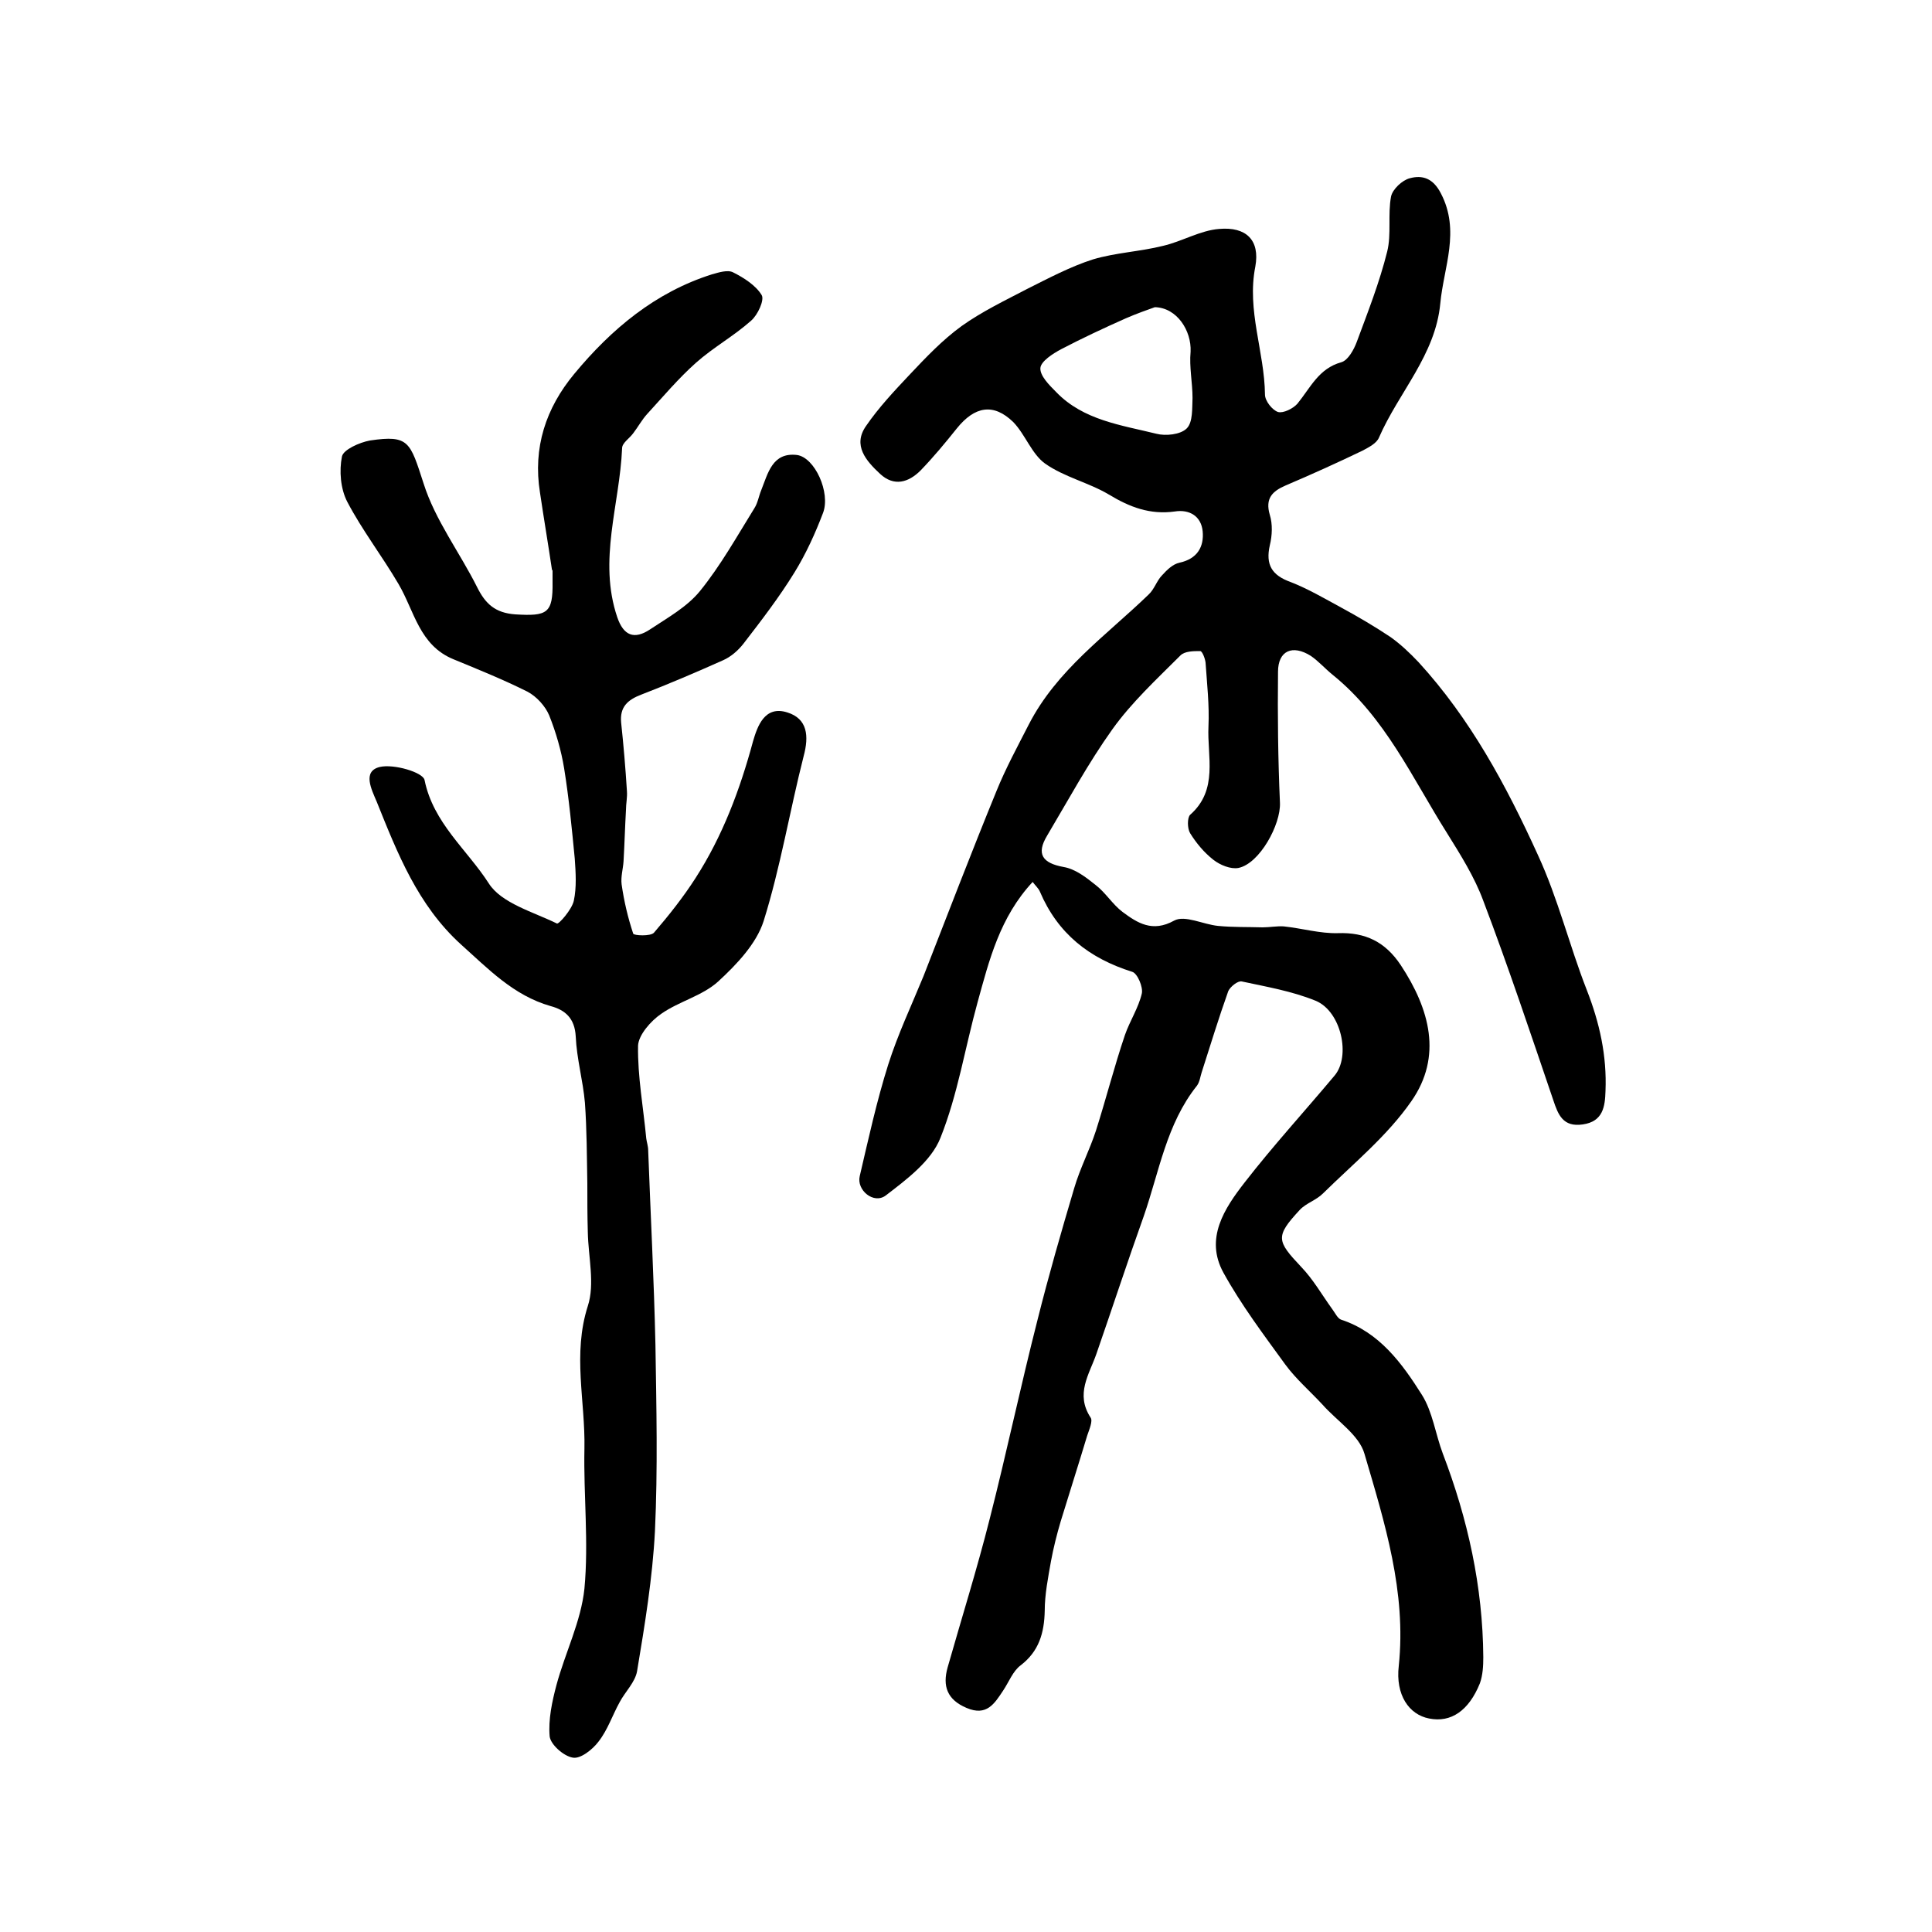
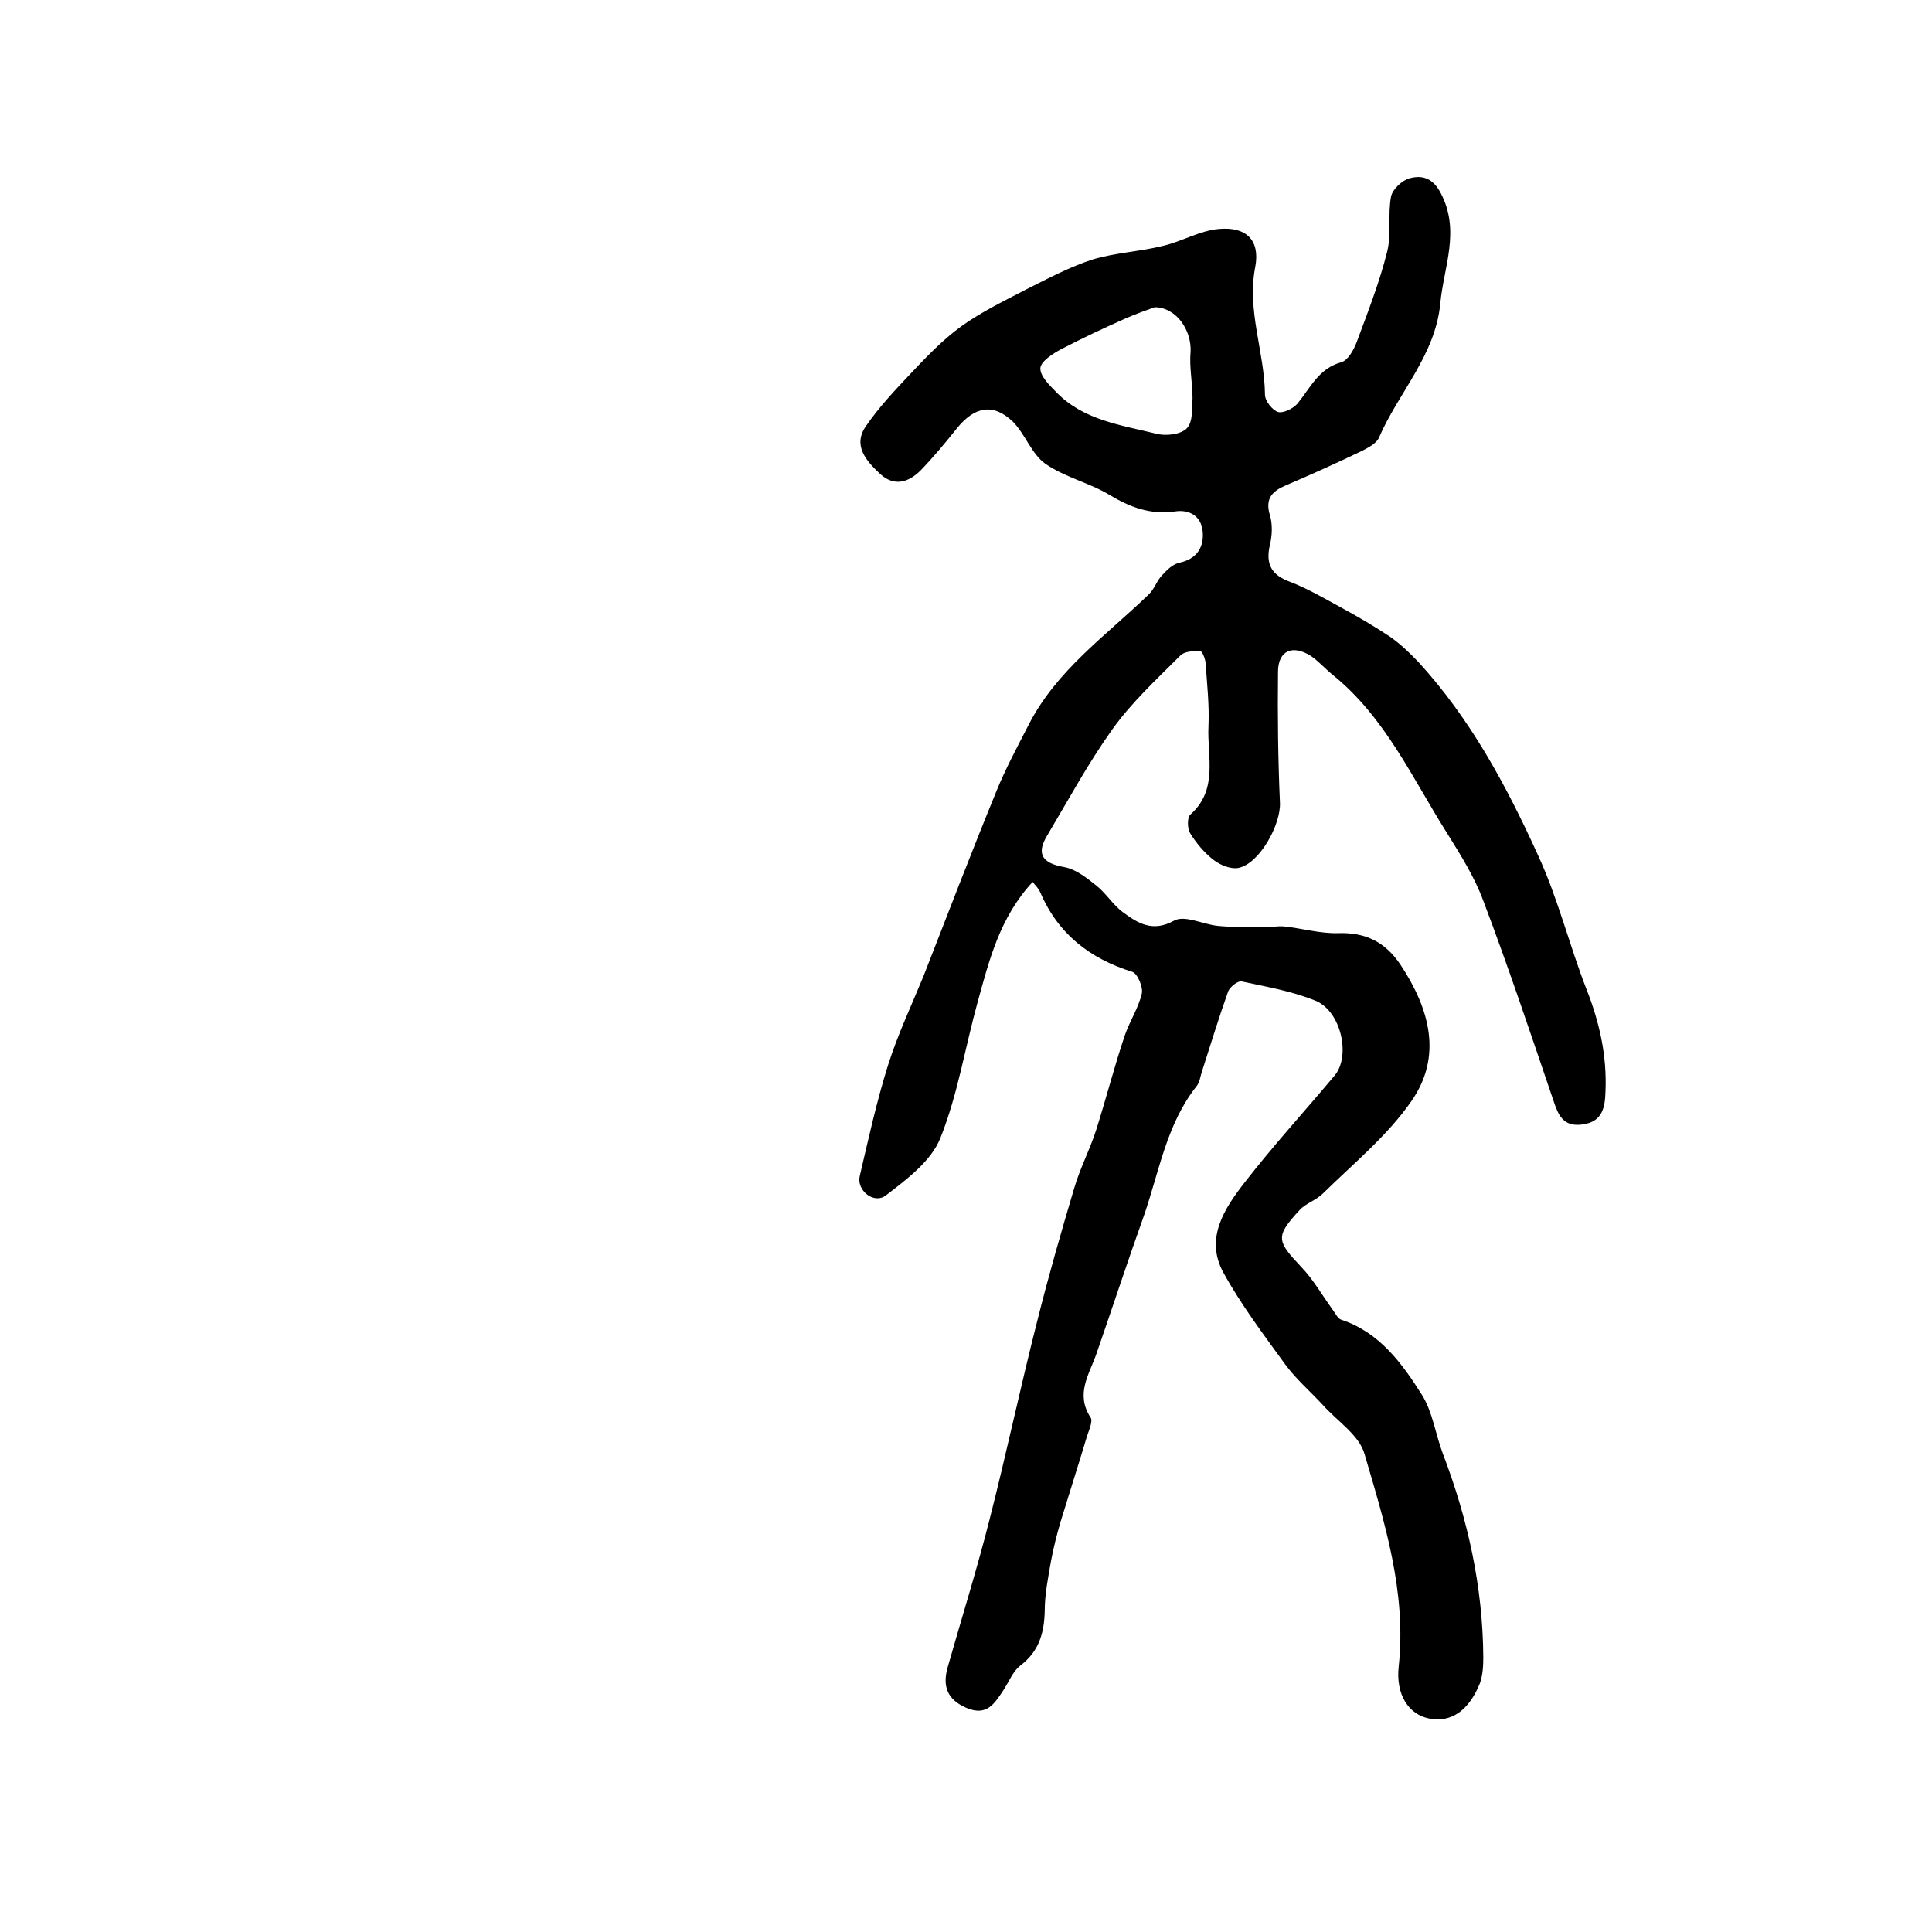
<svg xmlns="http://www.w3.org/2000/svg" version="1.1" id="图层_1" x="0px" y="0px" viewBox="0 0 400 400" style="enable-background:new 0 0 400 400;" xml:space="preserve">
  <style type="text/css">
	.st0{fill:#FFFFFF;}
</style>
  <g>
    <path d="M213.8,182.6c-6.8,7.3-9,16.2-11.4,24.9c-2.6,9.4-4.1,19.1-7.7,28.1c-1.9,4.8-7,8.6-11.3,11.9c-2.5,1.9-6.1-1.1-5.4-4   c1.8-7.7,3.5-15.5,5.9-23.1c2-6.3,4.8-12.2,7.3-18.3c5-12.8,9.9-25.6,15.1-38.3c1.9-4.7,4.4-9.3,6.7-13.8   c5.8-11.3,16-18.4,24.8-26.9c1.2-1.1,1.7-2.9,2.8-4c1-1.1,2.2-2.3,3.6-2.6c3.7-0.8,5.1-3.3,4.8-6.5c-0.3-3.1-2.7-4.6-5.8-4.1   c-5.1,0.7-9.3-0.9-13.6-3.5c-4.2-2.5-9.2-3.6-13.2-6.4c-2.8-2-4.1-6-6.6-8.6c-4.1-4-8-3.3-11.7,1.3c-2.4,3-4.8,5.9-7.5,8.7   c-2.5,2.5-5.5,3.4-8.4,0.7c-2.9-2.7-5.7-5.9-2.9-9.9c2.6-3.8,5.8-7.2,9-10.6c3.4-3.6,6.8-7.2,10.8-10.1c4.2-3,9-5.3,13.6-7.7   c4.4-2.2,8.9-4.6,13.6-6.1c4.7-1.4,9.7-1.6,14.5-2.8c3.9-0.9,7.7-3.2,11.6-3.5c5.6-0.5,8.5,2.3,7.5,7.8c-1.8,9.1,1.9,17.6,2,26.5   c0,1.3,1.5,3.2,2.7,3.6c1.1,0.3,3.1-0.7,4-1.7c2.7-3.3,4.4-7.3,9.1-8.6c1.4-0.4,2.6-2.6,3.2-4.2c2.3-6.2,4.7-12.3,6.3-18.7   c0.9-3.6,0.1-7.7,0.8-11.4c0.3-1.5,2.3-3.4,3.9-3.8c2.6-0.7,4.8,0,6.4,3.1c4.1,7.8,0.6,15.3-0.1,22.8c-1,10.7-8.6,18.4-12.7,27.8   c-0.5,1.2-2.1,2-3.4,2.7c-5.2,2.5-10.5,4.9-15.9,7.2c-2.8,1.2-4.3,2.7-3.3,6.1c0.6,1.9,0.5,4.3,0,6.3c-0.9,4,0.4,6.2,4.3,7.6   c3.6,1.4,7,3.4,10.5,5.3c3.5,1.9,6.9,3.9,10.2,6.1c2.1,1.5,4,3.3,5.8,5.2c10.7,11.7,18.1,25.4,24.7,39.9   c4.2,9.1,6.5,18.7,10.1,27.9c2.7,6.9,4.2,13.7,3.9,21c-0.1,3.2-0.5,6.3-4.7,6.9c-4.1,0.6-5.1-2-6.1-5c-4.7-13.8-9.3-27.6-14.5-41.3   c-1.8-4.9-4.7-9.5-7.5-14c-7.2-11.4-12.8-24-23.7-32.8c-1.6-1.3-2.9-2.8-4.5-3.9c-3.8-2.4-6.8-1.1-6.8,3.3c-0.1,9,0,18.1,0.4,27.1   c0.2,4.5-4.2,12.6-8.6,13.5c-1.6,0.3-3.8-0.6-5.2-1.7c-1.9-1.5-3.5-3.4-4.8-5.5c-0.6-1-0.6-3.2,0-3.8c5.9-5.2,3.5-12.1,3.8-18.3   c0.2-4.4-0.3-8.8-0.6-13.2c-0.1-0.9-0.7-2.4-1.1-2.4c-1.4,0-3.2,0-4.1,0.9c-4.9,4.9-10.1,9.7-14.1,15.3c-5,7-9.1,14.6-13.5,22   c-2.3,3.8-1,5.7,3.4,6.5c2.4,0.4,4.6,2.1,6.6,3.7c2.1,1.6,3.5,4,5.6,5.6c3.1,2.3,6.2,4.3,10.7,1.8c2.2-1.2,6,0.8,9.1,1.1   c3.1,0.3,6.1,0.2,9.2,0.3c1.5,0,3-0.3,4.4-0.2c3.8,0.4,7.5,1.5,11.2,1.4c5.7-0.2,9.8,1.8,13,6.6c6,9.1,8.7,18.9,2.2,28.2   c-5,7.2-12,12.9-18.3,19.1c-1.4,1.4-3.5,2-4.8,3.4c-5.1,5.5-4.8,6.4,0.3,11.8c2.5,2.6,4.3,5.8,6.4,8.7c0.6,0.8,1.1,1.9,1.8,2.2   c8,2.6,12.7,9.1,16.8,15.6c2.2,3.5,2.8,8.1,4.3,12.1c5.2,13.6,8.3,27.6,8.4,42.2c0,1.8-0.1,3.7-0.7,5.4c-2.3,5.7-6,8.2-10.5,7.3   c-4.2-0.8-7-4.9-6.3-10.9c1.6-15.3-2.9-29.6-7.1-43.9c-1.1-3.9-5.7-6.8-8.7-10.2c-2.6-2.8-5.5-5.3-7.7-8.3   c-4.5-6.2-9.1-12.3-12.8-19c-3.9-7.1,0.2-13.3,4.4-18.7c5.9-7.6,12.4-14.7,18.6-22.1c3.4-4,1.4-13.3-3.9-15.5   c-4.9-2-10.2-2.9-15.3-4c-0.8-0.2-2.4,1.1-2.8,2c-2,5.6-3.7,11.2-5.5,16.8c-0.3,0.9-0.4,2-1,2.8c-6.3,7.9-7.8,17.8-11,27   c-3.4,9.5-6.5,19-9.8,28.5c-1.5,4.3-4.4,8.3-1.2,13.2c0.5,0.7-0.3,2.5-0.7,3.7c-1.8,6-3.7,11.9-5.5,17.8c-0.8,2.7-1.5,5.5-2,8.2   c-0.6,3.4-1.3,6.9-1.3,10.3c-0.1,4.6-1.2,8.4-5,11.3c-1.6,1.2-2.4,3.4-3.6,5.2c-1.8,2.7-3.4,5.4-7.6,3.6c-4-1.7-5-4.5-3.9-8.4   c2.9-10.2,6.1-20.4,8.7-30.7c3.5-13.7,6.4-27.5,9.9-41.2c2.3-9.2,4.9-18.2,7.6-27.3c1.2-4.1,3.2-7.9,4.5-11.9   c2.1-6.6,3.8-13.3,6-19.8c1-2.9,2.8-5.6,3.5-8.6c0.3-1.3-0.9-4.2-2-4.5c-8.9-2.8-15.4-7.9-19.1-16.6   C215,183.9,214.4,183.4,213.8,182.6z M239.1,63.6c-1.4,0.5-3.7,1.3-6,2.3c-4.5,2-9,4.1-13.4,6.4c-1.7,0.9-4.2,2.5-4.3,3.9   c-0.1,1.6,1.8,3.5,3.3,5c5.6,5.8,13.4,6.8,20.7,8.6c1.9,0.5,5,0.2,6.3-1.1c1.3-1.3,1.1-4.2,1.2-6.3c0-3.2-0.7-6.4-0.4-9.6   C246.7,68.5,243.7,63.7,239.1,63.6z" />
-     <path d="M114.3,118.1c-0.8-5.4-1.7-10.7-2.5-16.1c-1.5-9.3,1.2-17.5,7.1-24.6c7.7-9.3,16.8-16.9,28.5-20.6c1.4-0.4,3.3-1,4.4-0.4   c2.2,1.1,4.7,2.7,5.9,4.7c0.6,1-0.8,4.1-2.2,5.3c-3.6,3.2-7.8,5.5-11.4,8.7c-3.6,3.2-6.8,7-10.1,10.6c-1.1,1.2-1.9,2.7-2.9,4   c-0.8,1.1-2.3,2-2.3,3.1c-0.5,11.7-5,23.2-1,35c1.3,3.8,3.5,4.7,6.8,2.5c3.6-2.4,7.6-4.6,10.3-7.9c4.3-5.3,7.7-11.4,11.3-17.2   c0.7-1.1,0.9-2.5,1.4-3.7c1.4-3.5,2.3-7.9,7.4-7.3c3.7,0.5,7,7.8,5.4,12c-1.6,4.2-3.5,8.4-5.9,12.3c-3.2,5.2-6.9,10-10.6,14.8   c-1.1,1.4-2.6,2.7-4.2,3.4c-5.6,2.5-11.2,4.9-16.9,7.1c-2.9,1.1-4.5,2.6-4.2,5.8c0.5,4.7,0.9,9.4,1.2,14.2c0.1,1.3-0.2,2.6-0.2,3.9   c-0.2,3.5-0.3,7.1-0.5,10.6c-0.1,1.6-0.6,3.2-0.4,4.8c0.5,3.5,1.3,6.9,2.4,10.2c0.1,0.4,3.6,0.6,4.3-0.2c3.1-3.6,6.1-7.4,8.6-11.3   c5.6-8.7,9.2-18.3,11.9-28.3c0.9-3.1,2.4-7.5,7.1-6c4.2,1.3,4.5,4.9,3.4,9c-2.9,11.4-4.8,23-8.3,34.2c-1.5,4.7-5.6,9-9.4,12.5   c-3.3,3-8.1,4.1-11.8,6.7c-2.2,1.5-4.7,4.4-4.8,6.6c-0.1,6.4,1.1,12.8,1.7,19.2c0.1,0.8,0.4,1.6,0.4,2.5   c0.5,13.4,1.2,26.8,1.5,40.2c0.2,12.9,0.5,25.7-0.1,38.6c-0.5,9.7-2.1,19.4-3.7,29c-0.4,2.3-2.5,4.3-3.6,6.4   c-1.5,2.7-2.5,5.8-4.4,8.2c-1.2,1.6-3.7,3.6-5.3,3.3c-1.9-0.3-4.6-2.7-4.8-4.4c-0.3-3.5,0.5-7.2,1.4-10.6c1.8-6.7,5.1-13.2,5.8-20   c0.9-9.6-0.2-19.3,0-29c0.2-9.8-2.5-19.5,0.7-29.5c1.5-4.6,0.1-10.1,0-15.3c-0.1-3.4-0.1-6.7-0.1-10.1c-0.1-5.6-0.1-11.1-0.5-16.7   c-0.4-4.6-1.7-9.1-1.9-13.7c-0.2-3.8-2.2-5.5-5.2-6.3c-7.7-2.2-12.9-7.7-18.6-12.8c-8.9-8.1-13.1-18.8-17.4-29.5   c-1.1-2.6-3-6.3,0.6-7.2c2.9-0.7,9,1.1,9.3,2.7c1.8,8.9,8.8,14.4,13.3,21.4c2.6,4.1,9.2,5.9,14.1,8.3c0.4,0.2,3.1-2.9,3.5-4.7   c0.6-2.8,0.4-5.8,0.2-8.7c-0.6-6.2-1.2-12.5-2.2-18.7c-0.6-3.7-1.7-7.5-3.1-11c-0.8-1.9-2.6-3.9-4.5-4.9c-5-2.5-10.2-4.6-15.3-6.7   c-7.1-2.9-8.1-10-11.4-15.6c-3.4-5.8-7.5-11.1-10.6-17c-1.4-2.7-1.7-6.4-1.1-9.4c0.3-1.4,3.6-2.9,5.8-3.3c8.1-1.2,8.3,0.3,11.1,8.9   c2.4,7.6,7.5,14.3,11.1,21.5c1.7,3.4,3.7,5.3,7.9,5.6c6.6,0.4,7.8-0.2,7.7-6.7c0-0.8,0-1.7,0-2.5   C114.1,118.1,114.2,118.1,114.3,118.1z" />
  </g>
</svg>